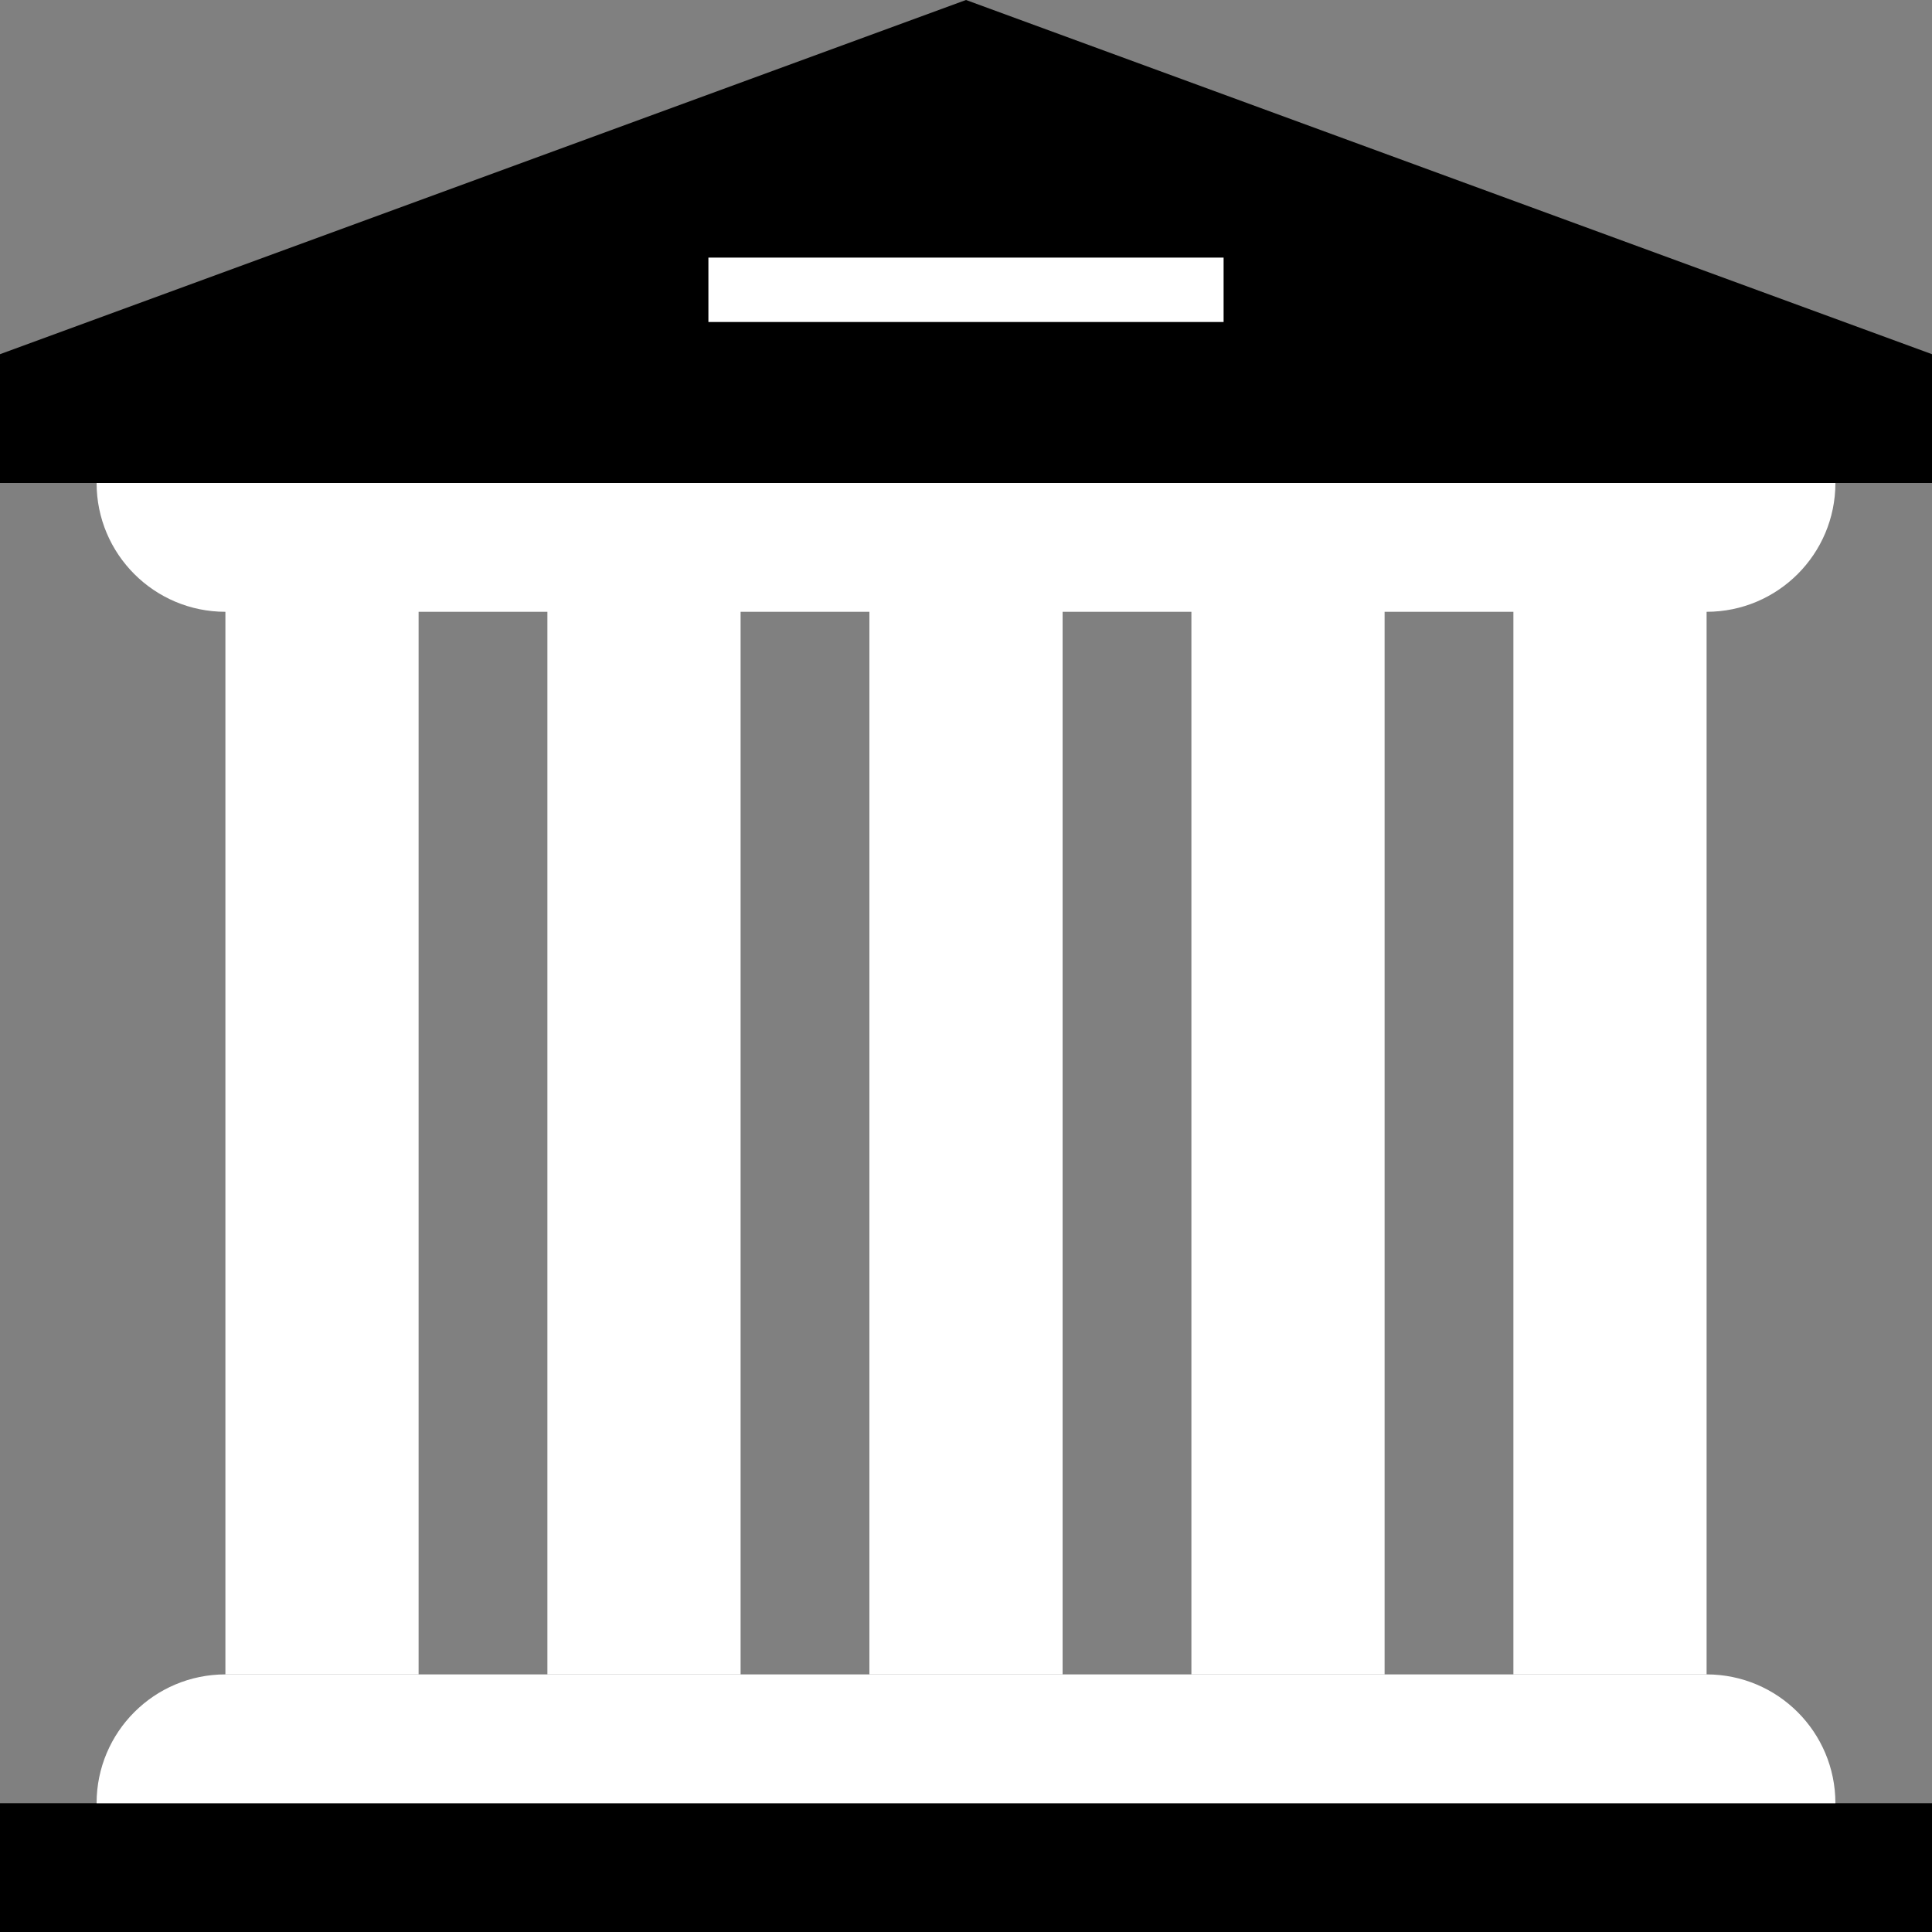
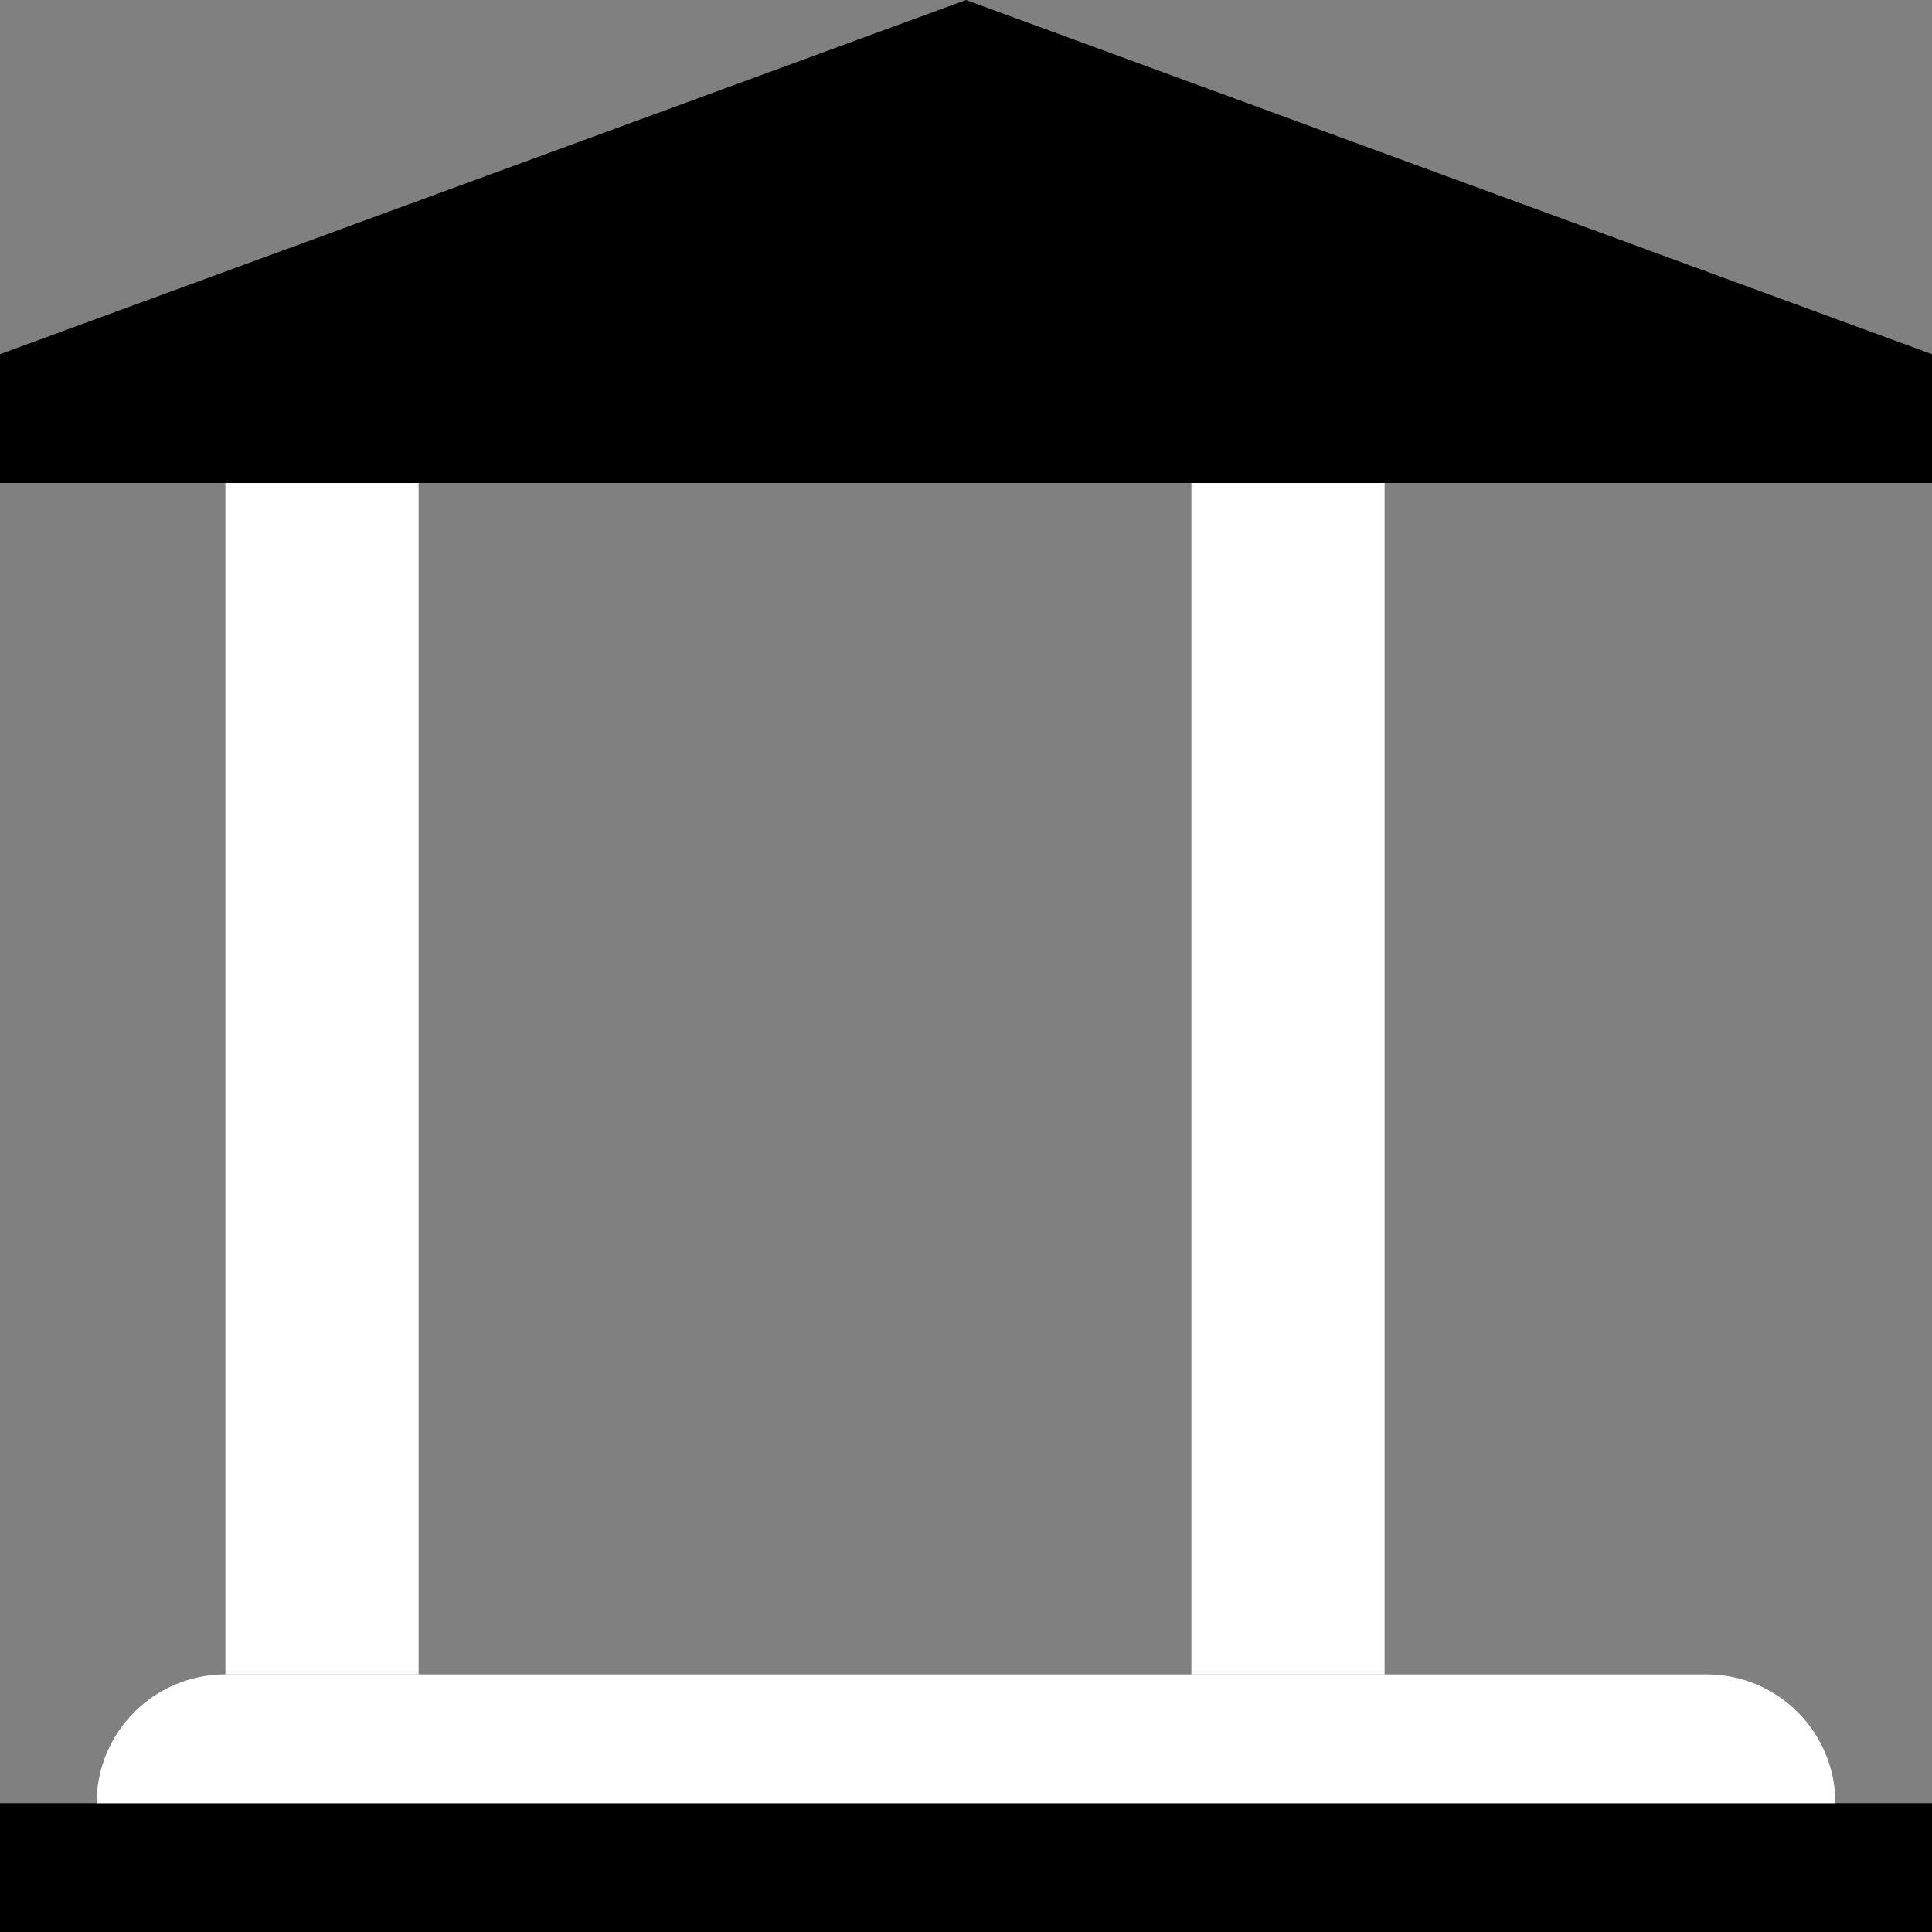
<svg xmlns="http://www.w3.org/2000/svg" width="60" height="60" viewBox="0 0 60 60" fill="none">
  <rect x="0" y="0" width="60" height="60" fill="#808080" stroke="none" />
  <path d="M60 56H0V60H60V56Z" fill="black" />
  <path d="M60 15V11L30 0L0 11V15H60Z" fill="black" />
  <path d="M53 52H7C4.791 52 3 53.791 3 56H57C57 53.791 55.209 52 53 52Z" fill="white" />
-   <path d="M7 19L53 19C55.209 19 57 17.209 57 15L3 15C3 17.209 4.791 19 7 19Z" fill="white" />
-   <path d="M38 8H22V10H38V8Z" fill="white" />
-   <path d="M23 15H17V52H23V15Z" fill="white" />
-   <path d="M33 15H27V52H33V15Z" fill="white" />
  <path d="M43 15H37V52H43V15Z" fill="white" />
-   <path d="M53 15H47V52H53V15Z" fill="white" />
  <path d="M13 15H7V52H13V15Z" fill="white" />
</svg>